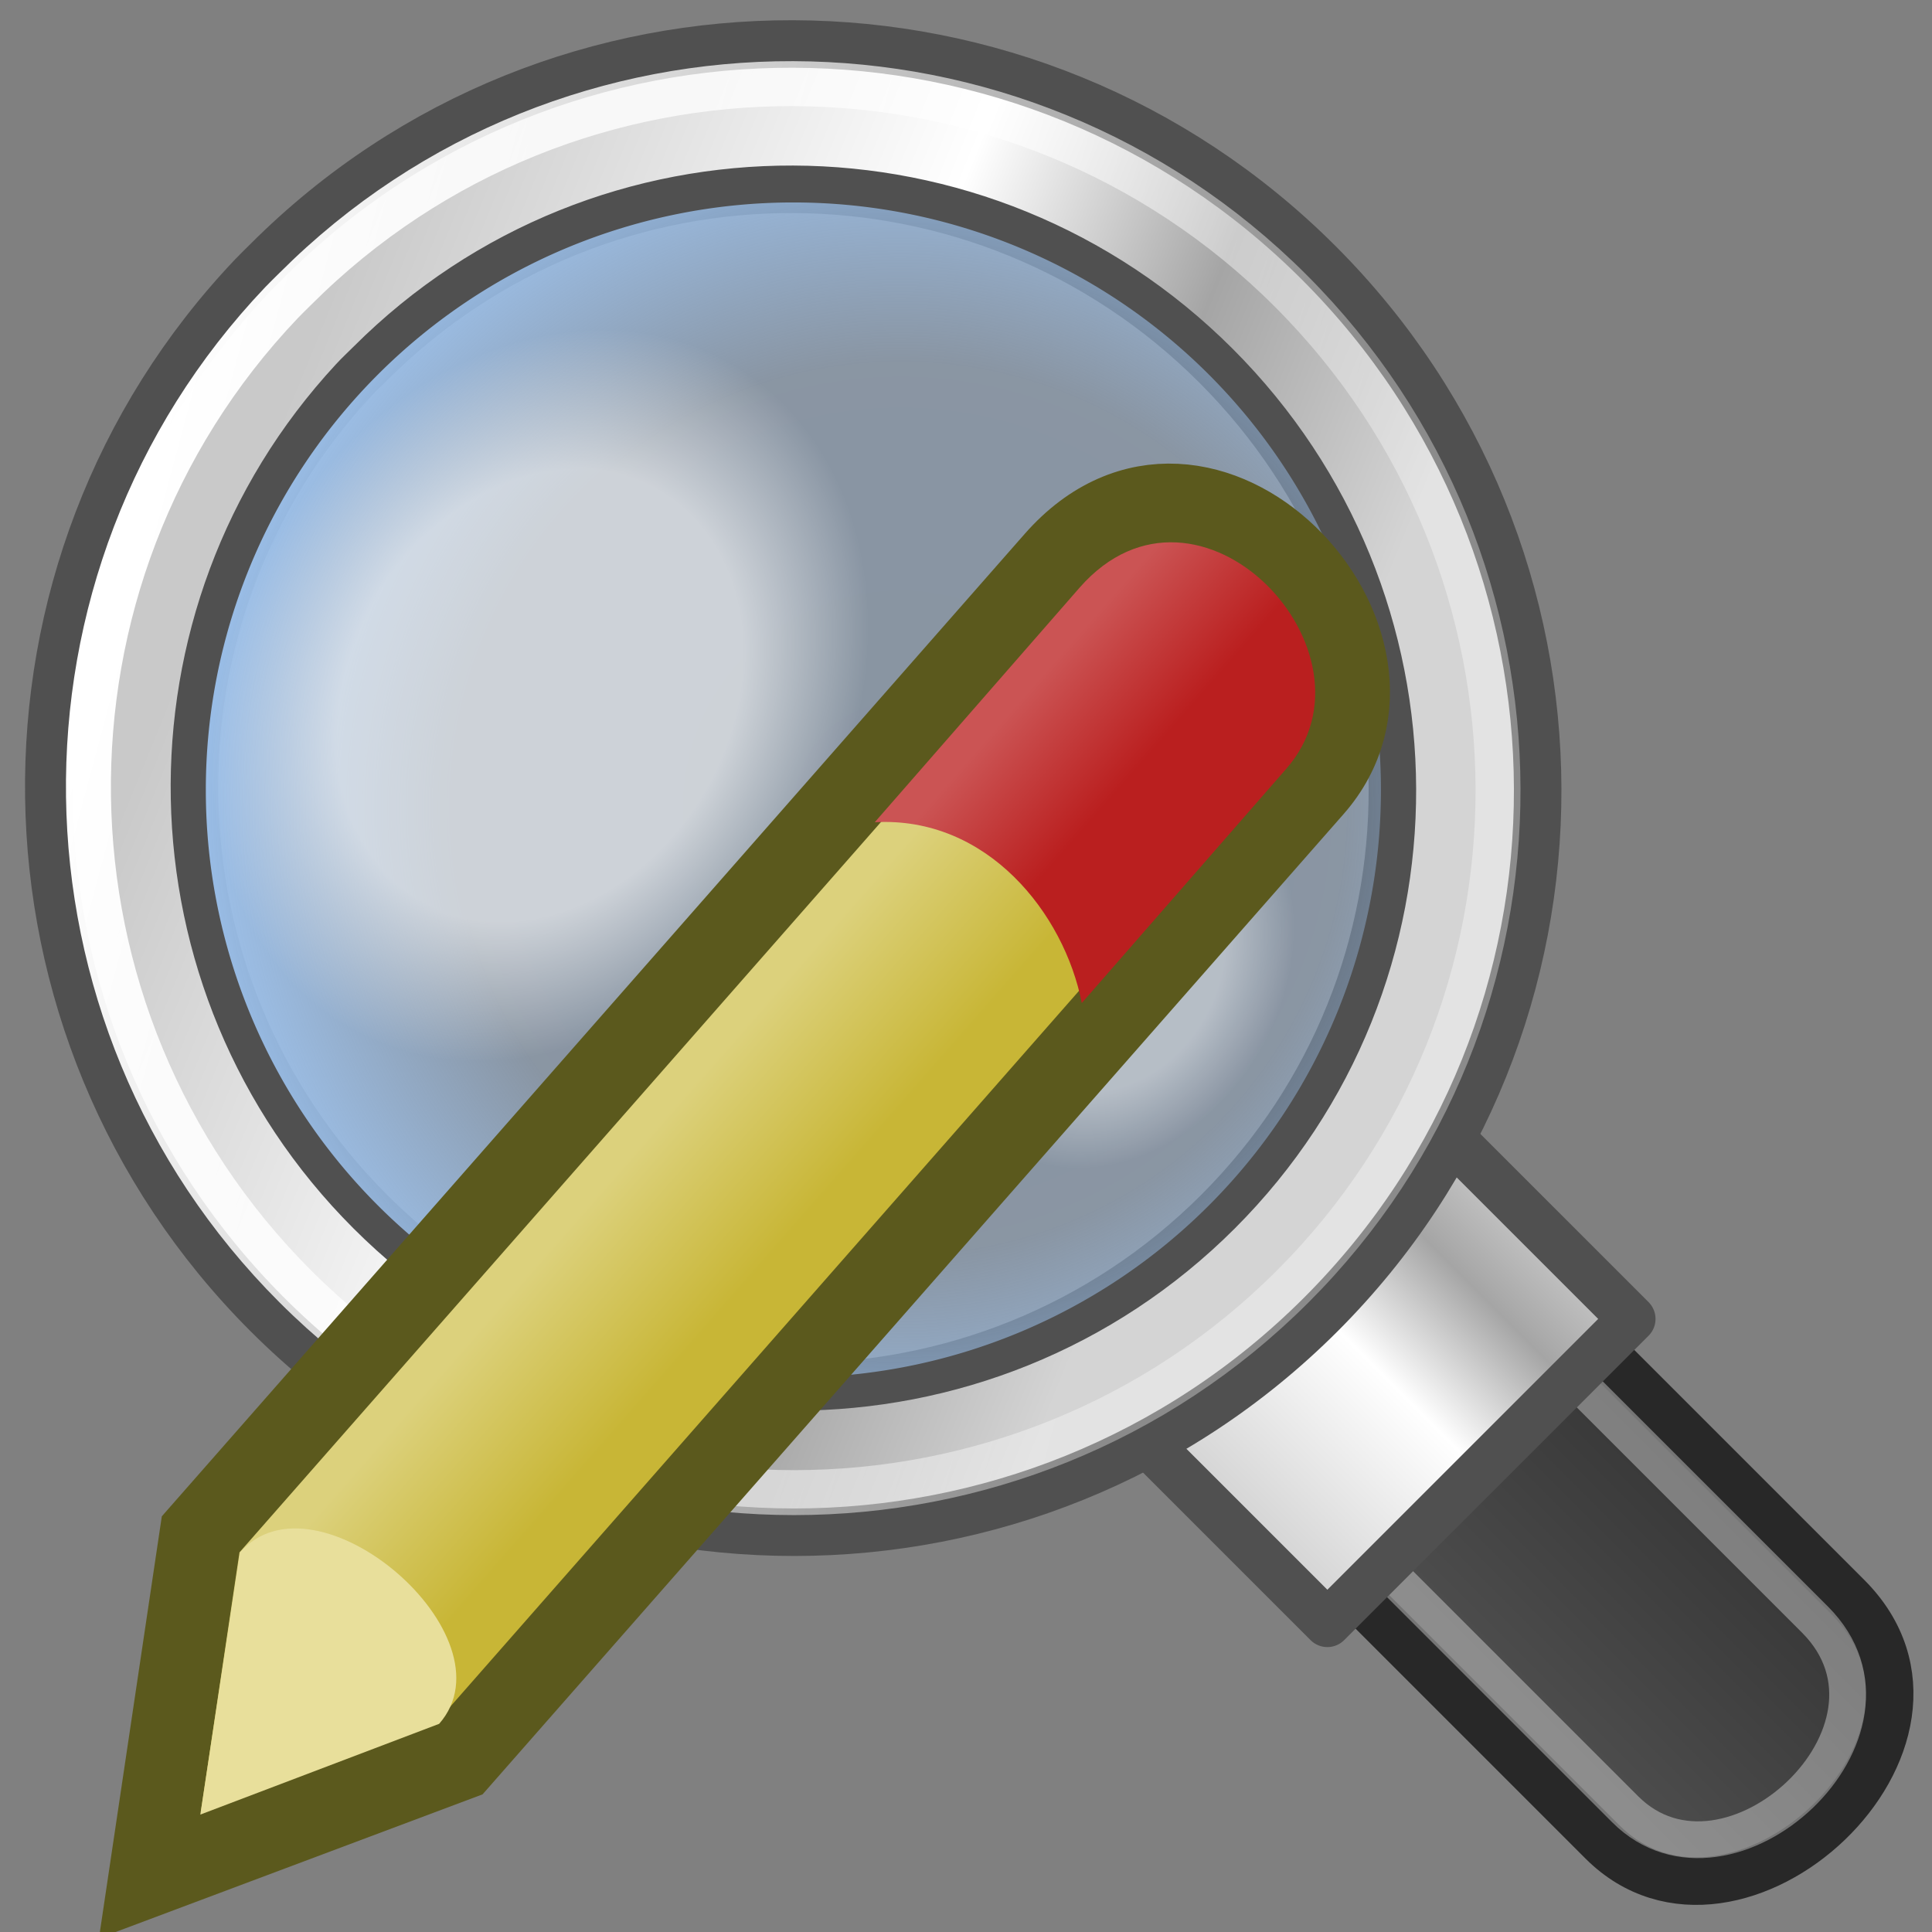
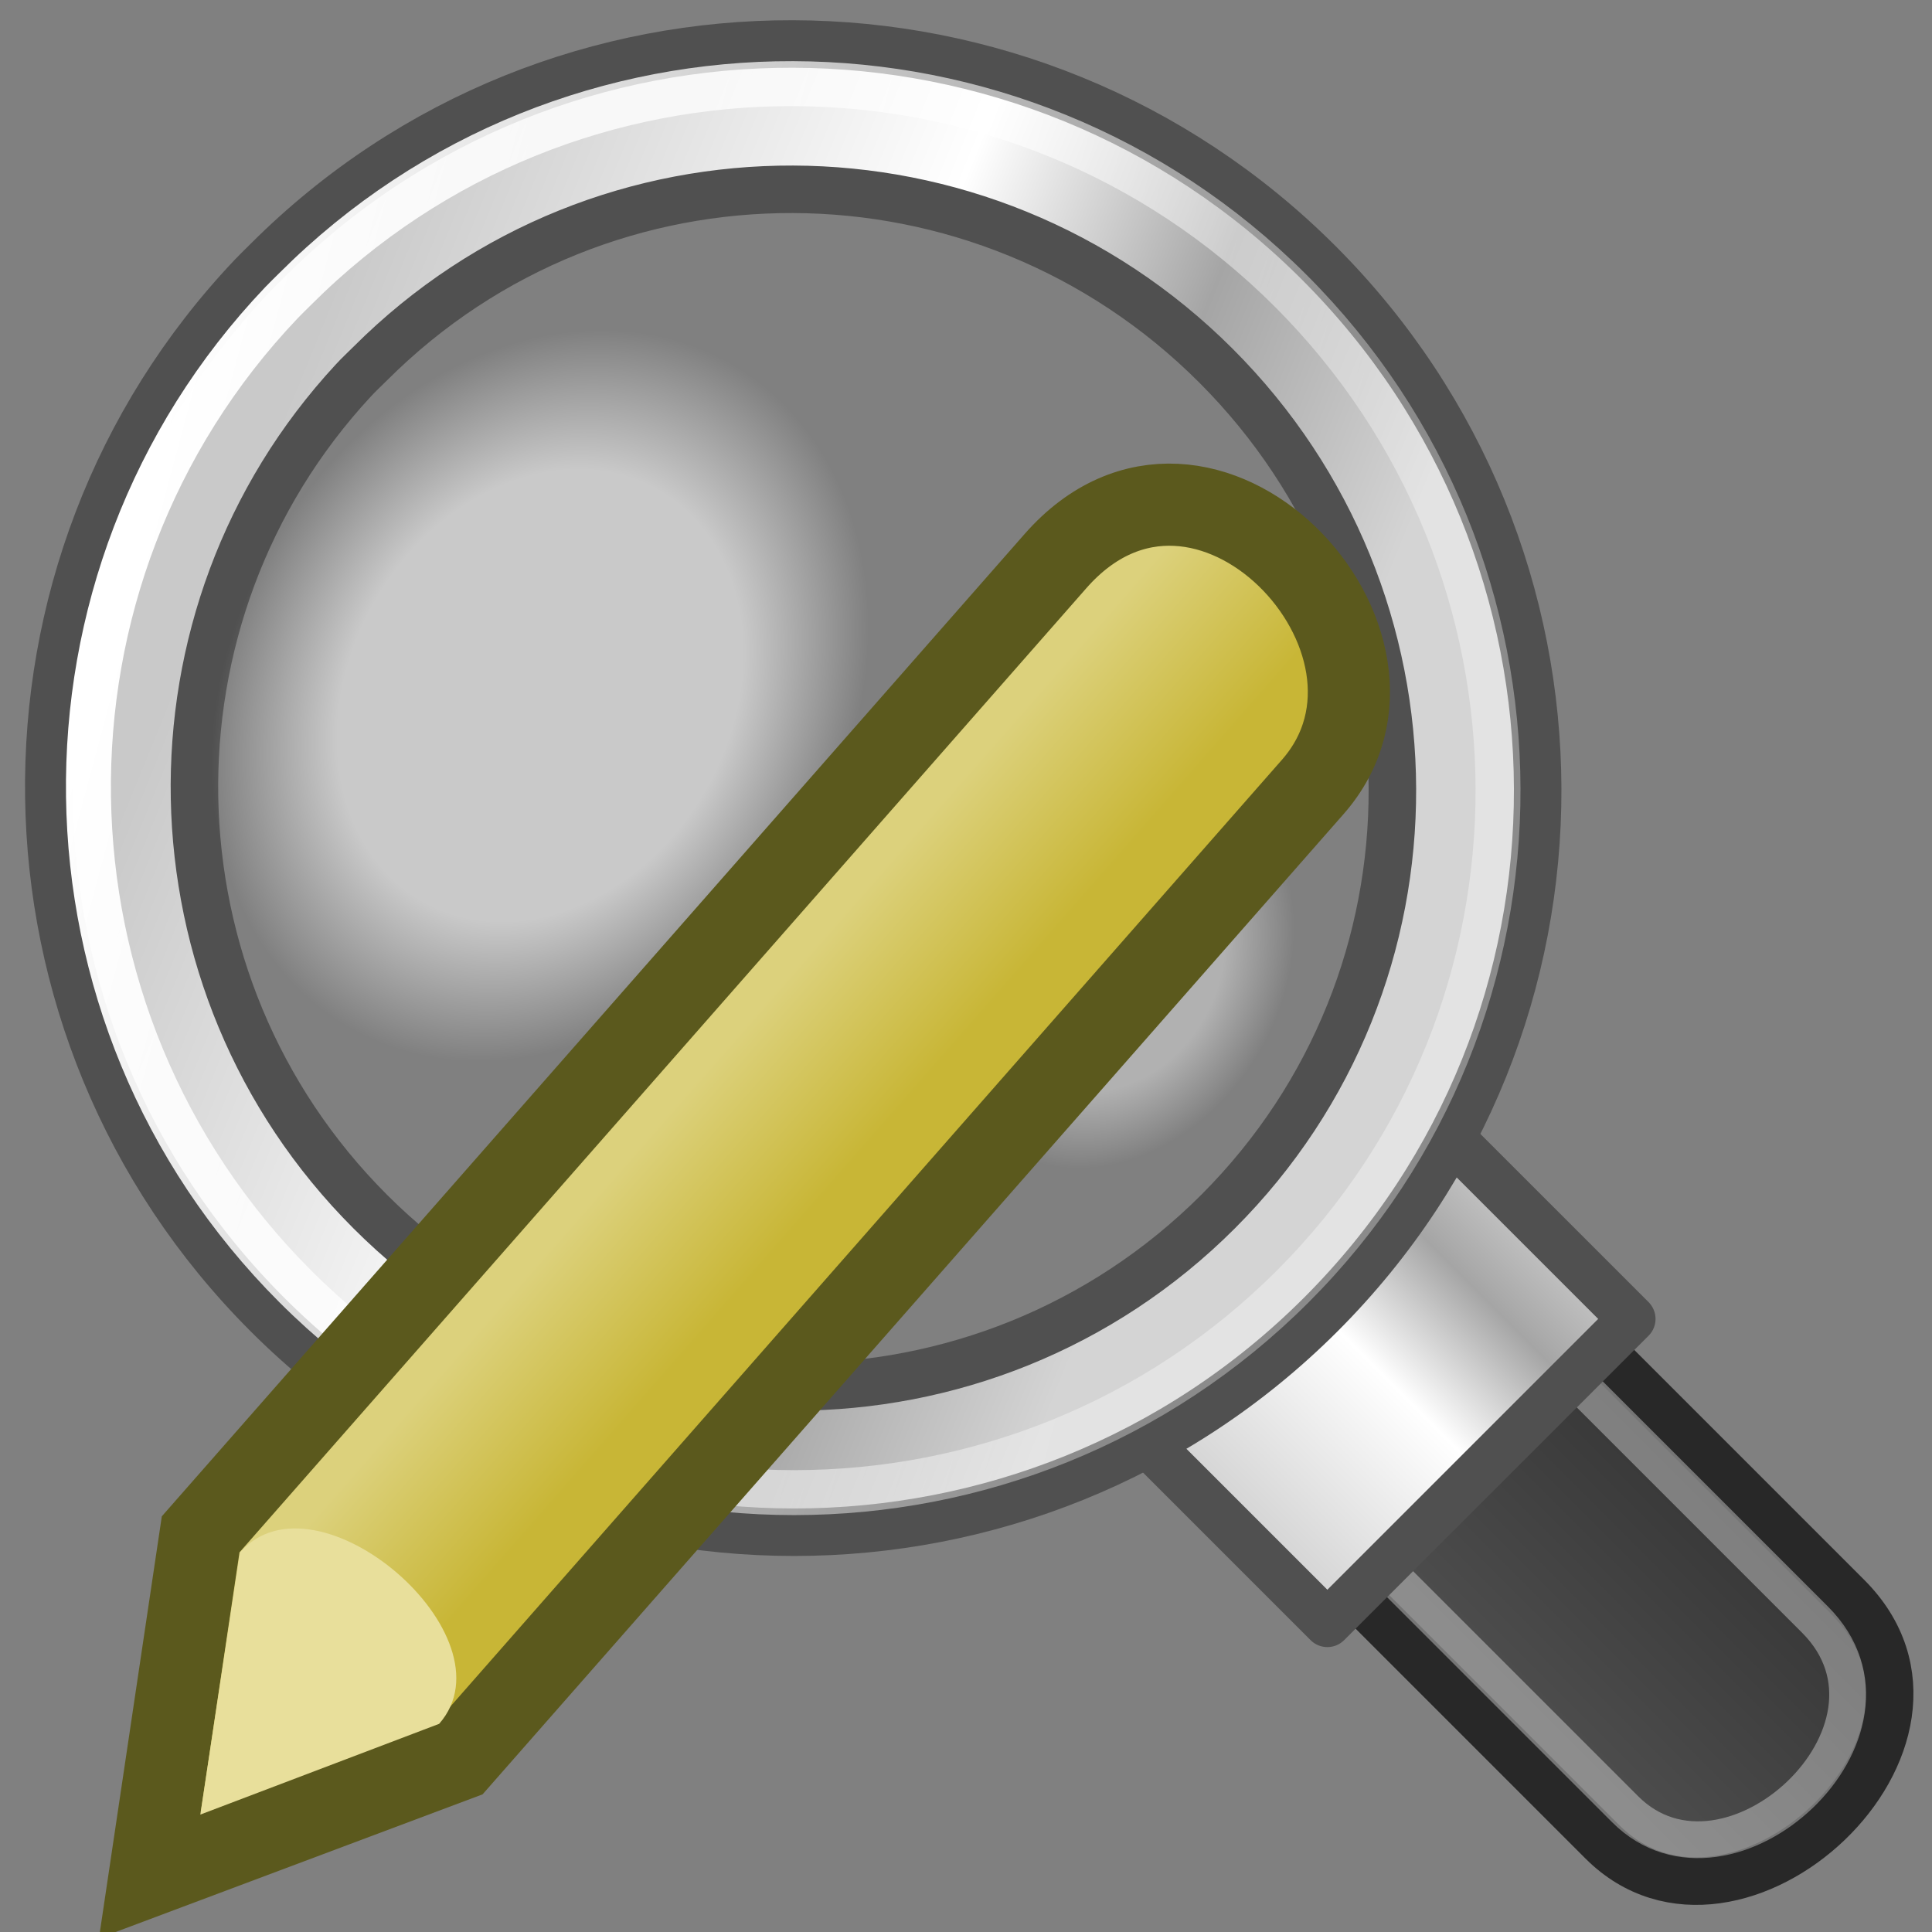
<svg xmlns="http://www.w3.org/2000/svg" xmlns:ns1="http://inkscape.sourceforge.net/DTD/sodipodi-0.dtd" xmlns:ns2="http://www.inkscape.org/namespaces/inkscape" xmlns:xlink="http://www.w3.org/1999/xlink" width="22" height="22" id="svg2" ns1:version="0.32" ns2:version="0.43" version="1.0" ns1:docbase="/home/silvestre/Desktop/yasis/scalable/stock" ns1:docname="gtk-find-and-replace.svg">
  <rect width="100%" height="100%" fill="#808080" stroke="none" />
  <defs id="defs4">
    <linearGradient id="linearGradient3853">
      <stop style="stop-color:#ffffff;stop-opacity:1;" offset="0" id="stop3855" />
      <stop id="stop3861" offset="0.618" style="stop-color:#ffffff;stop-opacity:1;" />
      <stop style="stop-color:#ffffff;stop-opacity:0;" offset="1" id="stop3857" />
    </linearGradient>
    <linearGradient id="linearGradient3839">
      <stop style="stop-color:#9ec4f0;stop-opacity:0.307" offset="0" id="stop3841" />
      <stop id="stop3847" offset="0.618" style="stop-color:#9ec4f0;stop-opacity:0.314;" />
      <stop style="stop-color:#9ec4f0;stop-opacity:1" offset="1" id="stop3843" />
    </linearGradient>
    <linearGradient ns2:collect="always" id="linearGradient3821">
      <stop style="stop-color:#525252;stop-opacity:1" offset="0" id="stop3823" />
      <stop style="stop-color:#343434;stop-opacity:1" offset="1" id="stop3825" />
    </linearGradient>
    <linearGradient ns2:collect="always" id="linearGradient3799">
      <stop style="stop-color:#ffffff;stop-opacity:1;" offset="0" id="stop3801" />
      <stop style="stop-color:#ffffff;stop-opacity:0.337" offset="1" id="stop3803" />
    </linearGradient>
    <linearGradient id="linearGradient2912">
      <stop style="stop-color:#c9c9c9;stop-opacity:1;" offset="0" id="stop2914" />
      <stop id="stop2920" offset="0.5" style="stop-color:#ffffff;stop-opacity:1;" />
      <stop style="stop-color:#a5a5a5;stop-opacity:1;" offset="0.75" id="stop2922" />
      <stop style="stop-color:#d4d4d4;stop-opacity:1;" offset="1" id="stop2916" />
    </linearGradient>
    <linearGradient ns2:collect="always" xlink:href="#linearGradient3821" id="linearGradient4822" gradientUnits="userSpaceOnUse" gradientTransform="matrix(1.082,0,1.395139e-17,1.082,1.49,-1.66)" x1="6.644" y1="20.074" x2="10.794" y2="20.074" />
    <linearGradient ns2:collect="always" xlink:href="#linearGradient2912" id="linearGradient4824" gradientUnits="userSpaceOnUse" gradientTransform="matrix(1.668,0,1.395139e-17,1.082,-3.465,-1.782)" x1="6.919" y1="17.484" x2="10.358" y2="17.484" />
    <linearGradient ns2:collect="always" xlink:href="#linearGradient2912" id="linearGradient4826" gradientUnits="userSpaceOnUse" gradientTransform="matrix(1.082,0,1.395139e-17,1.082,1.699,-1.582)" x1="2.939" y1="3.791" x2="7.384" y2="14.346" />
    <linearGradient ns2:collect="always" xlink:href="#linearGradient3799" id="linearGradient4828" gradientUnits="userSpaceOnUse" gradientTransform="matrix(1.082,0,1.395139e-17,1.082,1.544,-1.66)" x1="4.015" y1="2.716" x2="10.09" y2="13.239" />
    <radialGradient ns2:collect="always" xlink:href="#linearGradient3839" id="radialGradient4830" gradientUnits="userSpaceOnUse" gradientTransform="matrix(1.227,-3.23672e-18,-3.421705e-17,1.227,3.136,-2.254)" cx="-13.584" cy="10.198" fx="-13.584" fy="10.198" r="6.184" />
    <radialGradient ns2:collect="always" xlink:href="#linearGradient3853" id="radialGradient4832" gradientUnits="userSpaceOnUse" gradientTransform="matrix(1,8.570619e-17,1.137418e-16,0.803,1.961227e-15,0.986)" cx="-5.377" cy="5.01" fx="-5.377" fy="5.01" r="4.373" />
    <radialGradient ns2:collect="always" xlink:href="#linearGradient3853" id="radialGradient4834" gradientUnits="userSpaceOnUse" gradientTransform="matrix(1,-1.090572e-16,1.421118e-16,0.803,8.61032e-15,0.986)" cx="-5.377" cy="5.01" fx="-5.377" fy="5.01" r="4.373" />
    <radialGradient r="15.895" fy="39.216" fx="33.673" cy="39.216" cx="33.673" gradientTransform="matrix(0.467,0.536,-8.976508e-2,0.107,19.724,16.61)" gradientUnits="userSpaceOnUse" id="radialGradient4204" xlink:href="#linearGradient4195" ns2:collect="always" />
    <radialGradient gradientUnits="userSpaceOnUse" gradientTransform="matrix(1,-8.673617e-19,1.284209e-17,9.210527e-2,5.458291e-16,35.604)" r="15.895" fy="39.216" fx="33.673" cy="39.216" cx="33.673" id="radialGradient4201" xlink:href="#linearGradient4195" ns2:collect="always" />
    <radialGradient gradientUnits="userSpaceOnUse" gradientTransform="matrix(1,0,0,0.255,2.652392e-15,33.983)" r="6.951" fy="45.634" fx="38.6" cy="45.634" cx="38.6" id="radialGradient4191" xlink:href="#linearGradient4185" ns2:collect="always" />
    <linearGradient y2="40.412" x2="-22.312" y1="38.364" x1="-20.858" gradientTransform="translate(1.431,0.763)" gradientUnits="userSpaceOnUse" id="linearGradient4181" xlink:href="#linearGradient4146" ns2:collect="always" />
    <linearGradient y2="25.343" x2="19.588" y1="8.766" x1="17.733" gradientUnits="userSpaceOnUse" id="linearGradient4179" xlink:href="#linearGradient4109" ns2:collect="always" />
    <linearGradient y2="35.603" x2="-14.997" y1="37.764" x1="-21.503" gradientUnits="userSpaceOnUse" id="linearGradient4177" xlink:href="#linearGradient4136" ns2:collect="always" />
    <radialGradient r="19.965" fy="26.042" fx="-20.197" cy="26.042" cx="-20.197" gradientTransform="matrix(1,1.524348e-16,-2.102341e-17,0.889,-4.473770e-14,3.082)" gradientUnits="userSpaceOnUse" id="radialGradient4175" xlink:href="#linearGradient4088" ns2:collect="always" />
    <linearGradient y2="40.412" x2="-22.312" y1="38.364" x1="-20.858" gradientTransform="translate(1.431,0.763)" gradientUnits="userSpaceOnUse" id="linearGradient4162" xlink:href="#linearGradient4146" ns2:collect="always" />
    <linearGradient gradientTransform="translate(1.431,0.763)" gradientUnits="userSpaceOnUse" y2="40.412" x2="-22.312" y1="38.364" x1="-20.858" id="linearGradient4152" xlink:href="#linearGradient4146" ns2:collect="always" />
    <linearGradient gradientUnits="userSpaceOnUse" y2="35.603" x2="-14.997" y1="37.764" x1="-21.503" id="linearGradient4142" xlink:href="#linearGradient4136" ns2:collect="always" />
    <linearGradient y2="25.343" x2="19.588" y1="8.766" x1="17.733" gradientUnits="userSpaceOnUse" id="linearGradient4126" xlink:href="#linearGradient4109" ns2:collect="always" />
    <radialGradient r="19.965" fy="26.042" fx="-20.197" cy="26.042" cx="-20.197" gradientTransform="matrix(1,0,0,0.889,-3.475173e-14,3.082)" gradientUnits="userSpaceOnUse" id="radialGradient4124" xlink:href="#linearGradient4088" ns2:collect="always" />
    <linearGradient gradientUnits="userSpaceOnUse" y2="25.343" x2="19.588" y1="8.766" x1="17.733" id="linearGradient4115" xlink:href="#linearGradient4109" ns2:collect="always" />
    <radialGradient r="19.965" fy="26.042" fx="-20.197" cy="26.042" cx="-20.197" gradientTransform="matrix(1,0,0,0.889,-1.812830e-14,3.082)" gradientUnits="userSpaceOnUse" id="radialGradient4105" xlink:href="#linearGradient4088" ns2:collect="always" />
    <radialGradient gradientUnits="userSpaceOnUse" gradientTransform="matrix(1,0,0,0.889,0,3.082)" r="19.965" fy="26.042" fx="-20.197" cy="26.042" cx="-20.197" id="radialGradient4094" xlink:href="#linearGradient4088" ns2:collect="always" />
    <linearGradient y2="38.174" x2="19.66" y1="13.713" x1="13.106" gradientTransform="matrix(0.982,0,0,0.831,0.447,3.129)" gradientUnits="userSpaceOnUse" id="linearGradient3355" xlink:href="#linearGradient2763" ns2:collect="always" />
    <linearGradient y2="41.197" x2="23.515" y1="23.598" x1="23.515" gradientTransform="matrix(1,0,0,0.852,-1.242787e-15,2.467)" gradientUnits="userSpaceOnUse" id="linearGradient3353" xlink:href="#linearGradient2779" ns2:collect="always" />
    <linearGradient y2="13.319" x2="22.17" y1="22.017" x1="22.17" gradientTransform="matrix(1.007,0,0,0.831,-0.292,3.139)" gradientUnits="userSpaceOnUse" id="linearGradient3351" xlink:href="#linearGradient5697" ns2:collect="always" />
    <linearGradient y2="19.004" x2="16.86" y1="6.755" x1="15.529" gradientUnits="userSpaceOnUse" id="linearGradient3349" xlink:href="#linearGradient5731" ns2:collect="always" />
    <linearGradient y2="10.4" x2="17.255" y1="7.634" x1="17.255" gradientTransform="matrix(1,0,0,1.245,-1.242787e-15,-1.659)" gradientUnits="userSpaceOnUse" id="linearGradient3347" xlink:href="#linearGradient4067" ns2:collect="always" />
    <radialGradient r="21.814" fy="40.753" fx="25.955" cy="40.753" cx="25.955" gradientTransform="matrix(1,0,0,0.129,-2.886580e-15,35.504)" gradientUnits="userSpaceOnUse" id="radialGradient3345" xlink:href="#linearGradient7193" ns2:collect="always" />
    <radialGradient gradientUnits="userSpaceOnUse" gradientTransform="matrix(1,0,0,0.129,0,35.504)" r="21.814" fy="40.753" fx="25.955" cy="40.753" cx="25.955" id="radialGradient7199" xlink:href="#linearGradient7193" ns2:collect="always" />
    <linearGradient gradientUnits="userSpaceOnUse" y2="19.004" x2="16.86" y1="6.755" x1="15.529" id="linearGradient5737" xlink:href="#linearGradient5731" ns2:collect="always" />
    <linearGradient gradientTransform="matrix(1,0,0,1.245,0,-1.659)" y2="10.4" x2="17.255" y1="7.634" x1="17.255" gradientUnits="userSpaceOnUse" id="linearGradient5729" xlink:href="#linearGradient5714" ns2:collect="always" />
    <linearGradient gradientTransform="matrix(1.007,0,0,0.831,-0.292,3.139)" gradientUnits="userSpaceOnUse" y2="13.319" x2="22.17" y1="22.017" x1="22.17" id="linearGradient5703" xlink:href="#linearGradient5697" ns2:collect="always" />
    <linearGradient gradientTransform="matrix(1,0,0,0.852,0,2.467)" gradientUnits="userSpaceOnUse" y2="41.197" x2="23.515" y1="23.598" x1="23.515" id="linearGradient2785" xlink:href="#linearGradient2779" ns2:collect="always" />
    <linearGradient gradientTransform="matrix(0.982,0,0,0.831,0.447,3.129)" gradientUnits="userSpaceOnUse" y2="38.174" x2="19.66" y1="13.713" x1="13.106" id="linearGradient2769" xlink:href="#linearGradient2763" ns2:collect="always" />
    <linearGradient id="linearGradient2763" ns2:collect="always">
      <stop id="stop2765" offset="0" style="stop-color:#ffffff;stop-opacity:1;" />
      <stop id="stop2767" offset="1" style="stop-color:#ffffff;stop-opacity:0;" />
    </linearGradient>
    <linearGradient id="linearGradient2779" ns2:collect="always">
      <stop id="stop2781" offset="0" style="stop-color:#bbb083;stop-opacity:1" />
      <stop id="stop2783" offset="1" style="stop-color:#9e9262;stop-opacity:1" />
    </linearGradient>
    <linearGradient id="linearGradient5697" ns2:collect="always">
      <stop id="stop5699" offset="0" style="stop-color:#000000;stop-opacity:1;" />
      <stop id="stop5701" offset="1" style="stop-color:#000000;stop-opacity:0;" />
    </linearGradient>
    <linearGradient id="linearGradient5714" ns2:collect="always">
      <stop id="stop5716" offset="0" style="stop-color:#a11818;stop-opacity:1;" />
      <stop id="stop5718" offset="1" style="stop-color:#791818;stop-opacity:0.969" />
    </linearGradient>
    <linearGradient id="linearGradient5731" ns2:collect="always">
      <stop id="stop5733" offset="0" style="stop-color:#ffffff;stop-opacity:1;" />
      <stop id="stop5735" offset="1" style="stop-color:#ffffff;stop-opacity:0;" />
    </linearGradient>
    <linearGradient id="linearGradient7193" ns2:collect="always">
      <stop id="stop7195" offset="0" style="stop-color:#000000;stop-opacity:0.471" />
      <stop id="stop7197" offset="1" style="stop-color:#000000;stop-opacity:0;" />
    </linearGradient>
    <linearGradient id="linearGradient4067">
      <stop style="stop-color:#1868a1;stop-opacity:1" offset="0" id="stop4069" />
      <stop id="stop4070" offset="0" style="stop-color:#175c8d;stop-opacity:0.984;" />
      <stop style="stop-color:#175079;stop-opacity:0;" offset="1" id="stop4071" />
    </linearGradient>
    <linearGradient id="linearGradient4088">
      <stop id="stop4090" offset="0" style="stop-color:#ffffff;stop-opacity:0.293;" />
      <stop style="stop-color:#ffffff;stop-opacity:0.384;" offset="0.5" id="stop4096" />
      <stop id="stop4098" offset="0.75" style="stop-color:#ffffff;stop-opacity:0.394;" />
      <stop id="stop4092" offset="1" style="stop-color:#b7d5ee;stop-opacity:1" />
    </linearGradient>
    <linearGradient id="linearGradient4109" ns2:collect="always">
      <stop id="stop4111" offset="0" style="stop-color:#ffffff;stop-opacity:1;" />
      <stop id="stop4113" offset="1" style="stop-color:#ffffff;stop-opacity:0;" />
    </linearGradient>
    <linearGradient id="linearGradient4136" ns2:collect="always">
      <stop id="stop4138" offset="0" style="stop-color:#ececec;stop-opacity:1;" />
      <stop id="stop4140" offset="1" style="stop-color:#cdcdcd;stop-opacity:1" />
    </linearGradient>
    <linearGradient id="linearGradient4146">
      <stop id="stop4148" offset="0" style="stop-color:#e5c8a1;stop-opacity:1" />
      <stop style="stop-color:#d9b07b;stop-opacity:1;" offset="0.5" id="stop4154" />
      <stop id="stop4150" offset="1" style="stop-color:#b58c57;stop-opacity:1;" />
    </linearGradient>
    <linearGradient id="linearGradient4185" ns2:collect="always">
      <stop id="stop4187" offset="0" style="stop-color:#000000;stop-opacity:1;" />
      <stop id="stop4189" offset="1" style="stop-color:#000000;stop-opacity:0;" />
    </linearGradient>
    <linearGradient id="linearGradient4195" ns2:collect="always">
      <stop id="stop4197" offset="0" style="stop-color:#000000;stop-opacity:1;" />
      <stop id="stop4199" offset="1" style="stop-color:#000000;stop-opacity:0;" />
    </linearGradient>
    <radialGradient ns2:collect="always" xlink:href="#linearGradient4185" id="radialGradient3539" gradientUnits="userSpaceOnUse" gradientTransform="matrix(1,0,0,0.255,1.114538e-14,33.983)" cx="38.6" cy="45.634" fx="38.6" fy="45.634" r="6.951" />
    <radialGradient ns2:collect="always" xlink:href="#linearGradient7193" id="radialGradient3541" gradientUnits="userSpaceOnUse" gradientTransform="matrix(1,0,0,0.129,-5.107026e-15,35.504)" cx="25.955" cy="40.753" fx="25.955" fy="40.753" r="21.814" />
    <linearGradient ns2:collect="always" xlink:href="#linearGradient4067" id="linearGradient3543" gradientUnits="userSpaceOnUse" gradientTransform="matrix(1,0,0,1.245,-1.215031e-15,-1.659)" x1="17.255" y1="7.634" x2="17.255" y2="10.4" />
    <linearGradient ns2:collect="always" xlink:href="#linearGradient5731" id="linearGradient3545" gradientUnits="userSpaceOnUse" x1="15.529" y1="6.755" x2="16.86" y2="19.004" />
    <linearGradient ns2:collect="always" xlink:href="#linearGradient5697" id="linearGradient3547" gradientUnits="userSpaceOnUse" gradientTransform="matrix(1.007,0,0,0.831,-0.292,3.139)" x1="22.17" y1="22.017" x2="22.17" y2="13.319" />
    <linearGradient ns2:collect="always" xlink:href="#linearGradient2779" id="linearGradient3549" gradientUnits="userSpaceOnUse" gradientTransform="matrix(1,0,0,0.852,-1.215031e-15,2.467)" x1="23.515" y1="23.598" x2="23.515" y2="41.197" />
    <radialGradient ns2:collect="always" xlink:href="#linearGradient4195" id="radialGradient3551" gradientUnits="userSpaceOnUse" gradientTransform="matrix(0.467,0.536,-8.976508e-2,0.107,19.724,16.61)" cx="33.673" cy="39.216" fx="33.673" fy="39.216" r="15.895" />
    <linearGradient ns2:collect="always" xlink:href="#linearGradient2763" id="linearGradient3553" gradientUnits="userSpaceOnUse" gradientTransform="matrix(0.982,0,0,0.831,0.447,3.129)" x1="13.106" y1="13.713" x2="19.66" y2="38.174" />
    <radialGradient ns2:collect="always" xlink:href="#linearGradient4088" id="radialGradient3555" gradientUnits="userSpaceOnUse" gradientTransform="matrix(1,2.735613e-16,-5.164629e-17,0.889,-2.755433e-14,3.082)" cx="-20.197" cy="26.042" fx="-20.197" fy="26.042" r="19.965" />
    <linearGradient ns2:collect="always" xlink:href="#linearGradient4136" id="linearGradient3557" gradientUnits="userSpaceOnUse" x1="-21.503" y1="37.764" x2="-14.997" y2="35.603" />
    <linearGradient ns2:collect="always" xlink:href="#linearGradient4109" id="linearGradient3559" gradientUnits="userSpaceOnUse" x1="17.733" y1="8.766" x2="19.588" y2="25.343" />
    <linearGradient ns2:collect="always" xlink:href="#linearGradient4146" id="linearGradient3561" gradientUnits="userSpaceOnUse" gradientTransform="translate(1.431,0.763)" x1="-20.858" y1="38.364" x2="-22.312" y2="40.412" />
    <linearGradient ns2:collect="always" xlink:href="#linearGradient2763" id="linearGradient3574" gradientUnits="userSpaceOnUse" gradientTransform="matrix(1.076,0,0,0.911,75.164,-13.576)" x1="13.106" y1="13.713" x2="19.66" y2="38.174" />
    <radialGradient ns2:collect="always" xlink:href="#linearGradient4195" id="radialGradient3577" gradientUnits="userSpaceOnUse" gradientTransform="matrix(0.512,0.588,-9.837858e-2,0.117,96.291,1.199)" cx="33.673" cy="39.216" fx="33.673" fy="39.216" r="15.895" />
    <linearGradient ns2:collect="always" xlink:href="#linearGradient2779" id="linearGradient3580" gradientUnits="userSpaceOnUse" gradientTransform="matrix(1.096,0,0,0.934,74.675,-14.301)" x1="23.515" y1="23.598" x2="23.515" y2="41.197" />
    <linearGradient ns2:collect="always" xlink:href="#linearGradient5697" id="linearGradient3583" gradientUnits="userSpaceOnUse" gradientTransform="matrix(1.104,0,0,0.911,74.355,-13.565)" x1="22.17" y1="22.017" x2="22.17" y2="13.319" />
    <radialGradient ns2:collect="always" xlink:href="#linearGradient4185" id="radialGradient3622" gradientUnits="userSpaceOnUse" gradientTransform="matrix(1,0,0,0.255,2.535623e-14,33.983)" cx="38.6" cy="45.634" fx="38.6" fy="45.634" r="6.951" />
    <radialGradient ns2:collect="always" xlink:href="#linearGradient4195" id="radialGradient3624" gradientUnits="userSpaceOnUse" gradientTransform="matrix(0.512,0.588,-9.837858e-2,0.117,96.291,1.199)" cx="33.673" cy="39.216" fx="33.673" fy="39.216" r="15.895" />
    <radialGradient ns2:collect="always" xlink:href="#linearGradient4088" id="radialGradient3626" gradientUnits="userSpaceOnUse" gradientTransform="matrix(1,4.5784e-17,-5.231431e-16,0.889,-9.594742e-14,3.082)" cx="-20.197" cy="26.042" fx="-20.197" fy="26.042" r="19.965" />
    <linearGradient ns2:collect="always" xlink:href="#linearGradient4136" id="linearGradient3628" gradientUnits="userSpaceOnUse" x1="-21.503" y1="37.764" x2="-14.997" y2="35.603" />
    <linearGradient ns2:collect="always" xlink:href="#linearGradient4109" id="linearGradient3630" gradientUnits="userSpaceOnUse" x1="17.733" y1="8.766" x2="19.588" y2="25.343" />
    <linearGradient ns2:collect="always" xlink:href="#linearGradient4146" id="linearGradient3632" gradientUnits="userSpaceOnUse" gradientTransform="translate(1.431,0.763)" x1="-20.858" y1="38.364" x2="-22.312" y2="40.412" />
    <linearGradient y2="17.844" x2="-8.08" y1="17.035" x1="-6.679" gradientUnits="userSpaceOnUse" id="linearGradient3446" xlink:href="#linearGradient4081" ns2:collect="always" />
    <linearGradient y2="11.292" x2="-12.518" y1="10.244" x1="-10.704" gradientUnits="userSpaceOnUse" id="linearGradient3444" xlink:href="#linearGradient4073" ns2:collect="always" />
    <linearGradient ns2:collect="always" id="linearGradient4081">
      <stop style="stop-color:#cb5454;stop-opacity:1" offset="0" id="stop4083" />
      <stop style="stop-color:#ba1f1f;stop-opacity:1" offset="1" id="stop4085" />
    </linearGradient>
    <linearGradient ns2:collect="always" id="linearGradient4073">
      <stop style="stop-color:#dcd17c;stop-opacity:1" offset="0" id="stop4075" />
      <stop style="stop-color:#c8b636;stop-opacity:1" offset="1" id="stop4077" />
    </linearGradient>
    <linearGradient y2="40.074" x2="24.279" y1="10.884" x1="24.279" gradientTransform="matrix(0.553,0,0,0.505,-1.743,-1.141)" gradientUnits="userSpaceOnUse" id="linearGradient10933" xlink:href="#linearGradient10149" ns2:collect="always" />
    <linearGradient gradientTransform="matrix(0.505,0,0,0.505,-1.356,-1.141)" gradientUnits="userSpaceOnUse" y2="24.125" x2="10" y1="24.125" x1="14.625" id="linearGradient10931" xlink:href="#linearGradient10925" ns2:collect="always" />
    <linearGradient gradientTransform="matrix(0.505,0,0,0.505,-1.111,-1.141)" gradientUnits="userSpaceOnUse" y2="35.625" x2="15.5" y1="7" x1="15.5" id="linearGradient10923" xlink:href="#linearGradient10917" ns2:collect="always" />
    <linearGradient y2="28.859" x2="14.208" y1="5.968" x1="14.208" gradientTransform="matrix(0.552,0,0,0.504,-1.72,-1.119)" gradientUnits="userSpaceOnUse" id="linearGradient10915" xlink:href="#linearGradient10161" ns2:collect="always" />
    <radialGradient gradientUnits="userSpaceOnUse" gradientTransform="matrix(1,0,0,0.126,3.695503e-16,37.873)" r="20.512" fy="43.326" fx="24.837" cy="43.326" cx="24.837" id="radialGradient10179" xlink:href="#linearGradient10173" ns2:collect="always" />
    <linearGradient id="linearGradient10149" ns2:collect="always">
      <stop id="stop10151" offset="0" style="stop-color:#ebebeb;stop-opacity:1" />
      <stop id="stop10153" offset="1" style="stop-color:#dcdcdc;stop-opacity:1" />
    </linearGradient>
    <linearGradient id="linearGradient10161" ns2:collect="always">
      <stop id="stop10163" offset="0" style="stop-color:#ffffff;stop-opacity:1;" />
      <stop id="stop10165" offset="1" style="stop-color:#ffffff;stop-opacity:0;" />
    </linearGradient>
    <linearGradient id="linearGradient10173" ns2:collect="always">
      <stop id="stop10175" offset="0" style="stop-color:#000000;stop-opacity:0.471" />
      <stop id="stop10177" offset="1" style="stop-color:#000000;stop-opacity:0;" />
    </linearGradient>
    <linearGradient id="linearGradient10917" ns2:collect="always">
      <stop id="stop10919" offset="0" style="stop-color:#ffffff;stop-opacity:1;" />
      <stop id="stop10921" offset="1" style="stop-color:#ffffff;stop-opacity:0;" />
    </linearGradient>
    <linearGradient id="linearGradient10925" ns2:collect="always">
      <stop id="stop10927" offset="0" style="stop-color:#cfcfcf;stop-opacity:1" />
      <stop id="stop10929" offset="1" style="stop-color:#c0c0c0;stop-opacity:1" />
    </linearGradient>
    <linearGradient ns2:collect="always" xlink:href="#linearGradient4073" id="linearGradient2368" gradientUnits="userSpaceOnUse" x1="-10.704" y1="10.244" x2="-12.518" y2="11.292" />
    <linearGradient ns2:collect="always" xlink:href="#linearGradient4081" id="linearGradient2370" gradientUnits="userSpaceOnUse" x1="-6.679" y1="17.035" x2="-8.08" y2="17.844" />
  </defs>
  <ns1:namedview id="base" pagecolor="#ffffff" bordercolor="#666666" borderopacity="1.0" ns2:pageopacity="0.0" ns2:pageshadow="2" ns2:zoom="4.931818" ns2:cx="12.120903" ns2:cy="8.2652322" ns2:document-units="px" ns2:current-layer="layer1" ns2:window-width="816" ns2:window-height="543" ns2:window-x="9" ns2:window-y="103" />
  <g ns2:label="Capa 1" ns2:groupmode="layer" id="layer1">
    <g id="g4812" transform="matrix(0.707,-0.707,0.707,0.707,-4.042,11.336)">
      <path ns1:nodetypes="ccccc" id="rect3819" d="M 8.947,17.533 L 12.895,17.533 L 12.895,22.578 C 12.895,24.881 8.947,24.719 8.947,22.578 L 8.947,17.533 z " style="color:#000000;fill:url(#linearGradient4822);fill-opacity:1;fill-rule:nonzero;stroke:#282828;stroke-width:0.541;stroke-linecap:round;stroke-linejoin:round;marker:none;marker-start:none;marker-mid:none;marker-end:none;stroke-miterlimit:4;stroke-dashoffset:0;stroke-opacity:1;visibility:visible;display:inline;overflow:visible" />
      <path style="color:#000000;fill:none;fill-opacity:1;fill-rule:nonzero;stroke:#ffffff;stroke-width:0.419;stroke-linecap:round;stroke-linejoin:round;marker:none;marker-start:none;marker-mid:none;marker-end:none;stroke-miterlimit:4;stroke-dashoffset:0;stroke-opacity:0.357;visibility:visible;display:inline;overflow:visible" d="M 9.393,18.291 L 12.449,18.291 L 12.449,22.5 C 12.449,24.283 9.393,24.158 9.393,22.5 L 9.393,18.291 z " id="path3892" ns1:nodetypes="ccccc" />
      <path id="rect3807" d="M 8.492,15.657 L 13.395,15.657 L 13.395,18.604 L 8.492,18.604 L 8.492,15.657 z " style="color:#000000;fill:url(#linearGradient4824);fill-opacity:1;fill-rule:nonzero;stroke:#505050;stroke-width:0.541;stroke-linecap:round;stroke-linejoin:round;marker:none;marker-start:none;marker-mid:none;marker-end:none;stroke-miterlimit:4;stroke-dashoffset:0;stroke-opacity:1;visibility:visible;display:inline;overflow:visible" />
      <path id="path2034" d="M 10.691,-0.906 C 6.114,-0.79 2.443,2.974 2.443,7.579 C 2.443,12.257 6.25,16.064 10.928,16.064 C 15.606,16.064 19.379,12.257 19.379,7.579 C 19.379,2.901 15.606,-0.906 10.928,-0.906 C 10.855,-0.906 10.764,-0.908 10.691,-0.906 z M 10.658,0.751 C 10.745,0.747 10.84,0.751 10.928,0.751 C 14.694,0.751 17.723,3.813 17.723,7.579 C 17.723,11.345 14.694,14.408 10.928,14.408 C 7.162,14.408 4.1,11.345 4.1,7.579 C 4.1,3.902 7.014,0.889 10.658,0.751 z " style="color:#000000;fill:url(#linearGradient4826);fill-opacity:1;fill-rule:nonzero;stroke:#505050;stroke-width:0.541;stroke-linecap:round;stroke-linejoin:round;marker:none;marker-start:none;marker-mid:none;marker-end:none;stroke-miterlimit:4;stroke-dasharray:none;stroke-dashoffset:0;stroke-opacity:1;visibility:visible;display:inline;overflow:visible" />
      <path ns1:nodetypes="cssssc" id="path3797" d="M 10.703,-0.454 C 6.37,-0.344 2.894,3.219 2.894,7.579 C 2.894,12.008 6.498,15.612 10.927,15.612 C 15.356,15.612 18.928,12.008 18.928,7.579 C 18.928,3.15 15.356,-0.454 10.927,-0.454 C 10.858,-0.454 10.772,-0.456 10.703,-0.454 z " style="color:#000000;fill:none;fill-opacity:1;fill-rule:nonzero;stroke:url(#linearGradient4828);stroke-width:0.512;stroke-linecap:round;stroke-linejoin:round;marker:none;marker-start:none;marker-mid:none;marker-end:none;stroke-miterlimit:4;stroke-dasharray:none;stroke-dashoffset:0;stroke-opacity:1;visibility:visible;display:inline;overflow:visible" />
-       <path transform="matrix(1.082,0,0,1.082,26.26,-2.499)" d="M -8.009 9.327 A 6.184 6.184 0 1 1  -20.378,9.327 A 6.184 6.184 0 1 1  -8.009 9.327 z" ns1:ry="6.1843319" ns1:rx="6.1843319" ns1:cy="9.3271885" ns1:cx="-14.193548" id="path3837" style="color:#000000;fill:url(#radialGradient4830);fill-opacity:1;fill-rule:nonzero;stroke:none;stroke-width:0.5;stroke-linecap:round;stroke-linejoin:round;marker:none;marker-start:none;marker-mid:none;marker-end:none;stroke-miterlimit:4;stroke-dasharray:none;stroke-dashoffset:0;stroke-opacity:1;visibility:visible;display:inline;overflow:visible" ns1:type="arc" />
      <path transform="matrix(0.966,-0.259,0.259,0.966,13.521,-1.438)" d="M -1.004 5.01 A 4.373 3.513 0 1 1  -9.75,5.01 A 4.373 3.513 0 1 1  -1.004 5.01 z" ns1:ry="3.5127239" ns1:rx="4.372983" ns1:cy="5.0098858" ns1:cx="-5.3766184" id="path3851" style="opacity:0.572;color:#000000;fill:url(#radialGradient4832);fill-opacity:1;fill-rule:nonzero;stroke:none;stroke-width:0.5;stroke-linecap:round;stroke-linejoin:round;marker:none;marker-start:none;marker-mid:none;marker-end:none;stroke-miterlimit:4;stroke-dasharray:none;stroke-dashoffset:0;stroke-opacity:1;visibility:visible;display:inline;overflow:visible" ns1:type="arc" />
      <path transform="matrix(0.535,-0.143,0.143,0.535,14.217,8.132)" d="M -1.004 5.01 A 4.373 3.513 0 1 1  -9.75,5.01 A 4.373 3.513 0 1 1  -1.004 5.01 z" ns1:ry="3.5127239" ns1:rx="4.372983" ns1:cy="5.0098858" ns1:cx="-5.3766184" id="path3865" style="opacity:0.383;color:#000000;fill:url(#radialGradient4834);fill-opacity:1;fill-rule:nonzero;stroke:none;stroke-width:0.5;stroke-linecap:round;stroke-linejoin:round;marker:none;marker-start:none;marker-mid:none;marker-end:none;stroke-miterlimit:4;stroke-dasharray:none;stroke-dashoffset:0;stroke-opacity:1;visibility:visible;display:inline;overflow:visible" ns1:type="arc" />
    </g>
    <g id="g4089" transform="matrix(-0.3,-0.886,0.886,-0.3,-5.332,6.999)">
      <path ns1:nodetypes="cccccc" id="path3332" d="M -16.949,2.205 L -16.819,6.216 L -8.94,19.863 C -7.771,21.887 -3.964,20.148 -5.331,17.779 L -13.216,4.122 L -16.949,2.205 z " style="fill:url(#linearGradient2368);fill-opacity:1;fill-rule:evenodd;stroke:#5b591d;stroke-width:1px;stroke-linecap:butt;stroke-linejoin:miter;stroke-opacity:1" />
-       <path ns1:nodetypes="ccccc" id="path4060" d="M -10.53,16.356 L -8.628,19.627 C -7.69,21.252 -4.633,19.855 -5.731,17.954 L -7.637,14.675 C -8.005,15.997 -9.428,16.503 -10.53,16.356 z " style="fill:url(#linearGradient2370);fill-opacity:1;fill-rule:evenodd;stroke:none;stroke-width:1px;stroke-linecap:butt;stroke-linejoin:miter;stroke-opacity:1" />
      <path ns1:nodetypes="cccc" id="path4062" d="M -16.446,3.024 L -16.332,6.132 C -15.627,7.353 -12.873,5.727 -13.578,4.505 L -16.446,3.024 z " style="fill:#e8df9b;fill-opacity:1;fill-rule:evenodd;stroke:none;stroke-width:1px;stroke-linecap:butt;stroke-linejoin:miter;stroke-opacity:1" />
    </g>
  </g>
</svg>